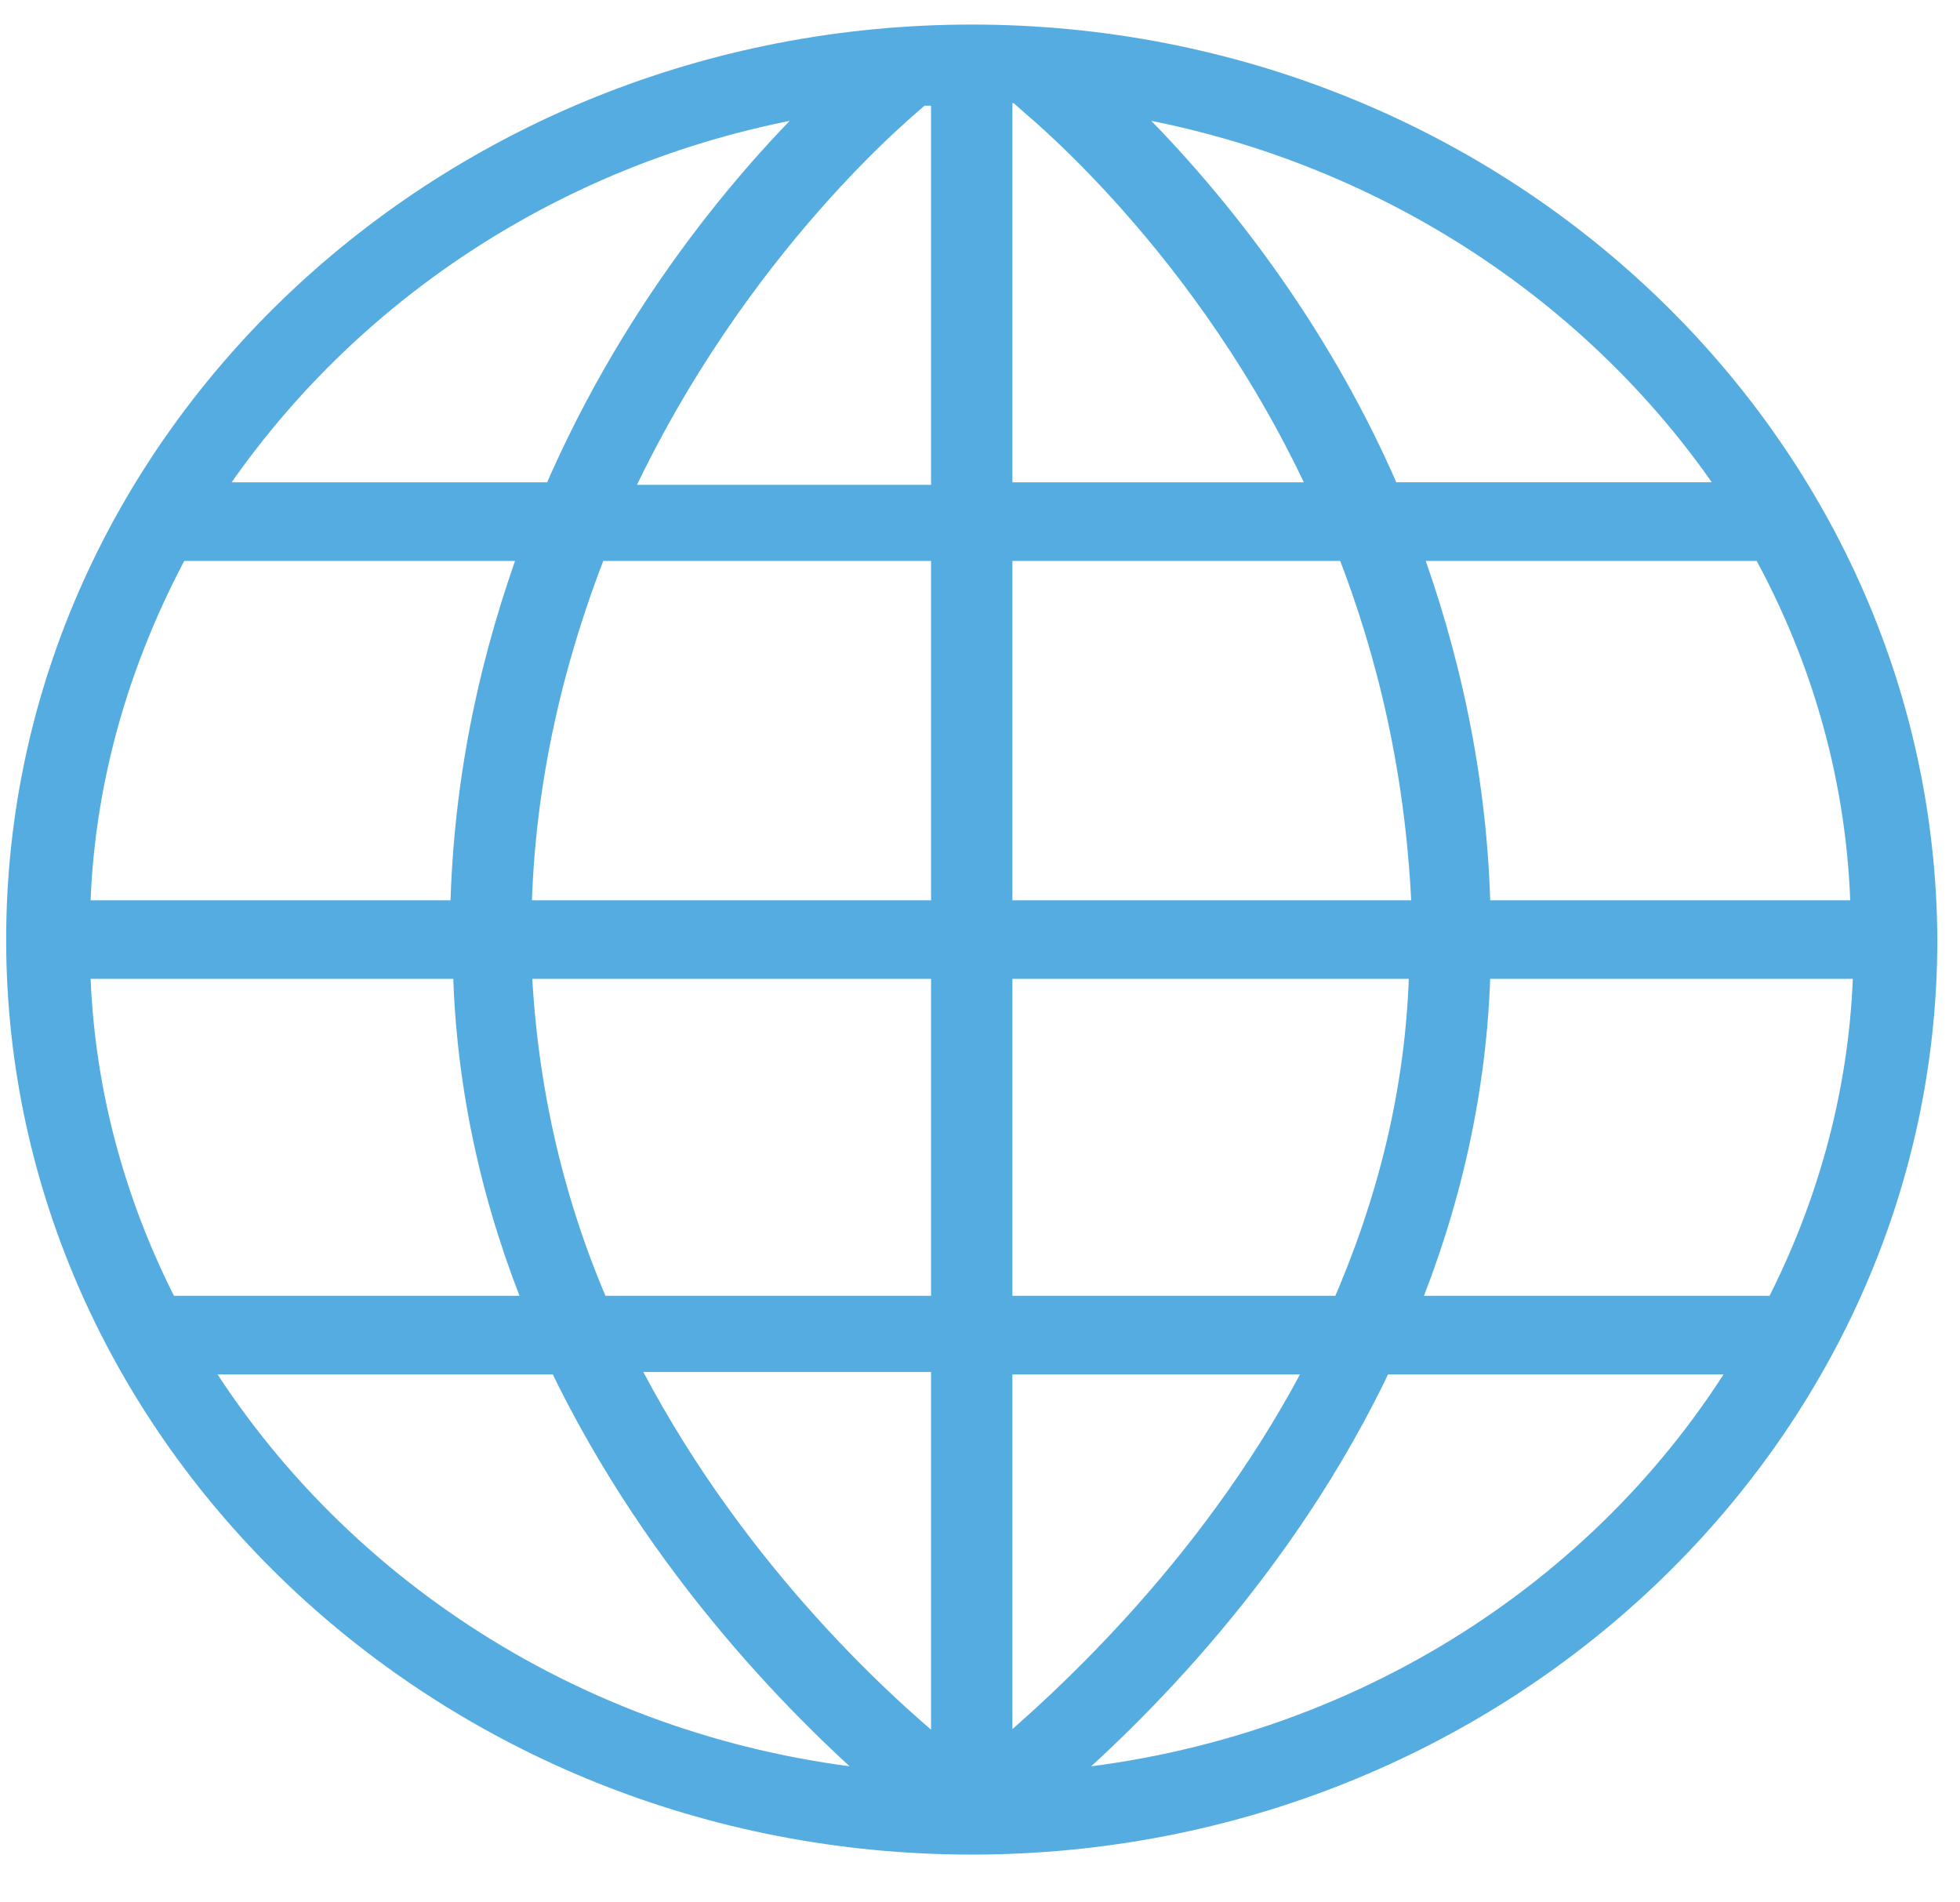
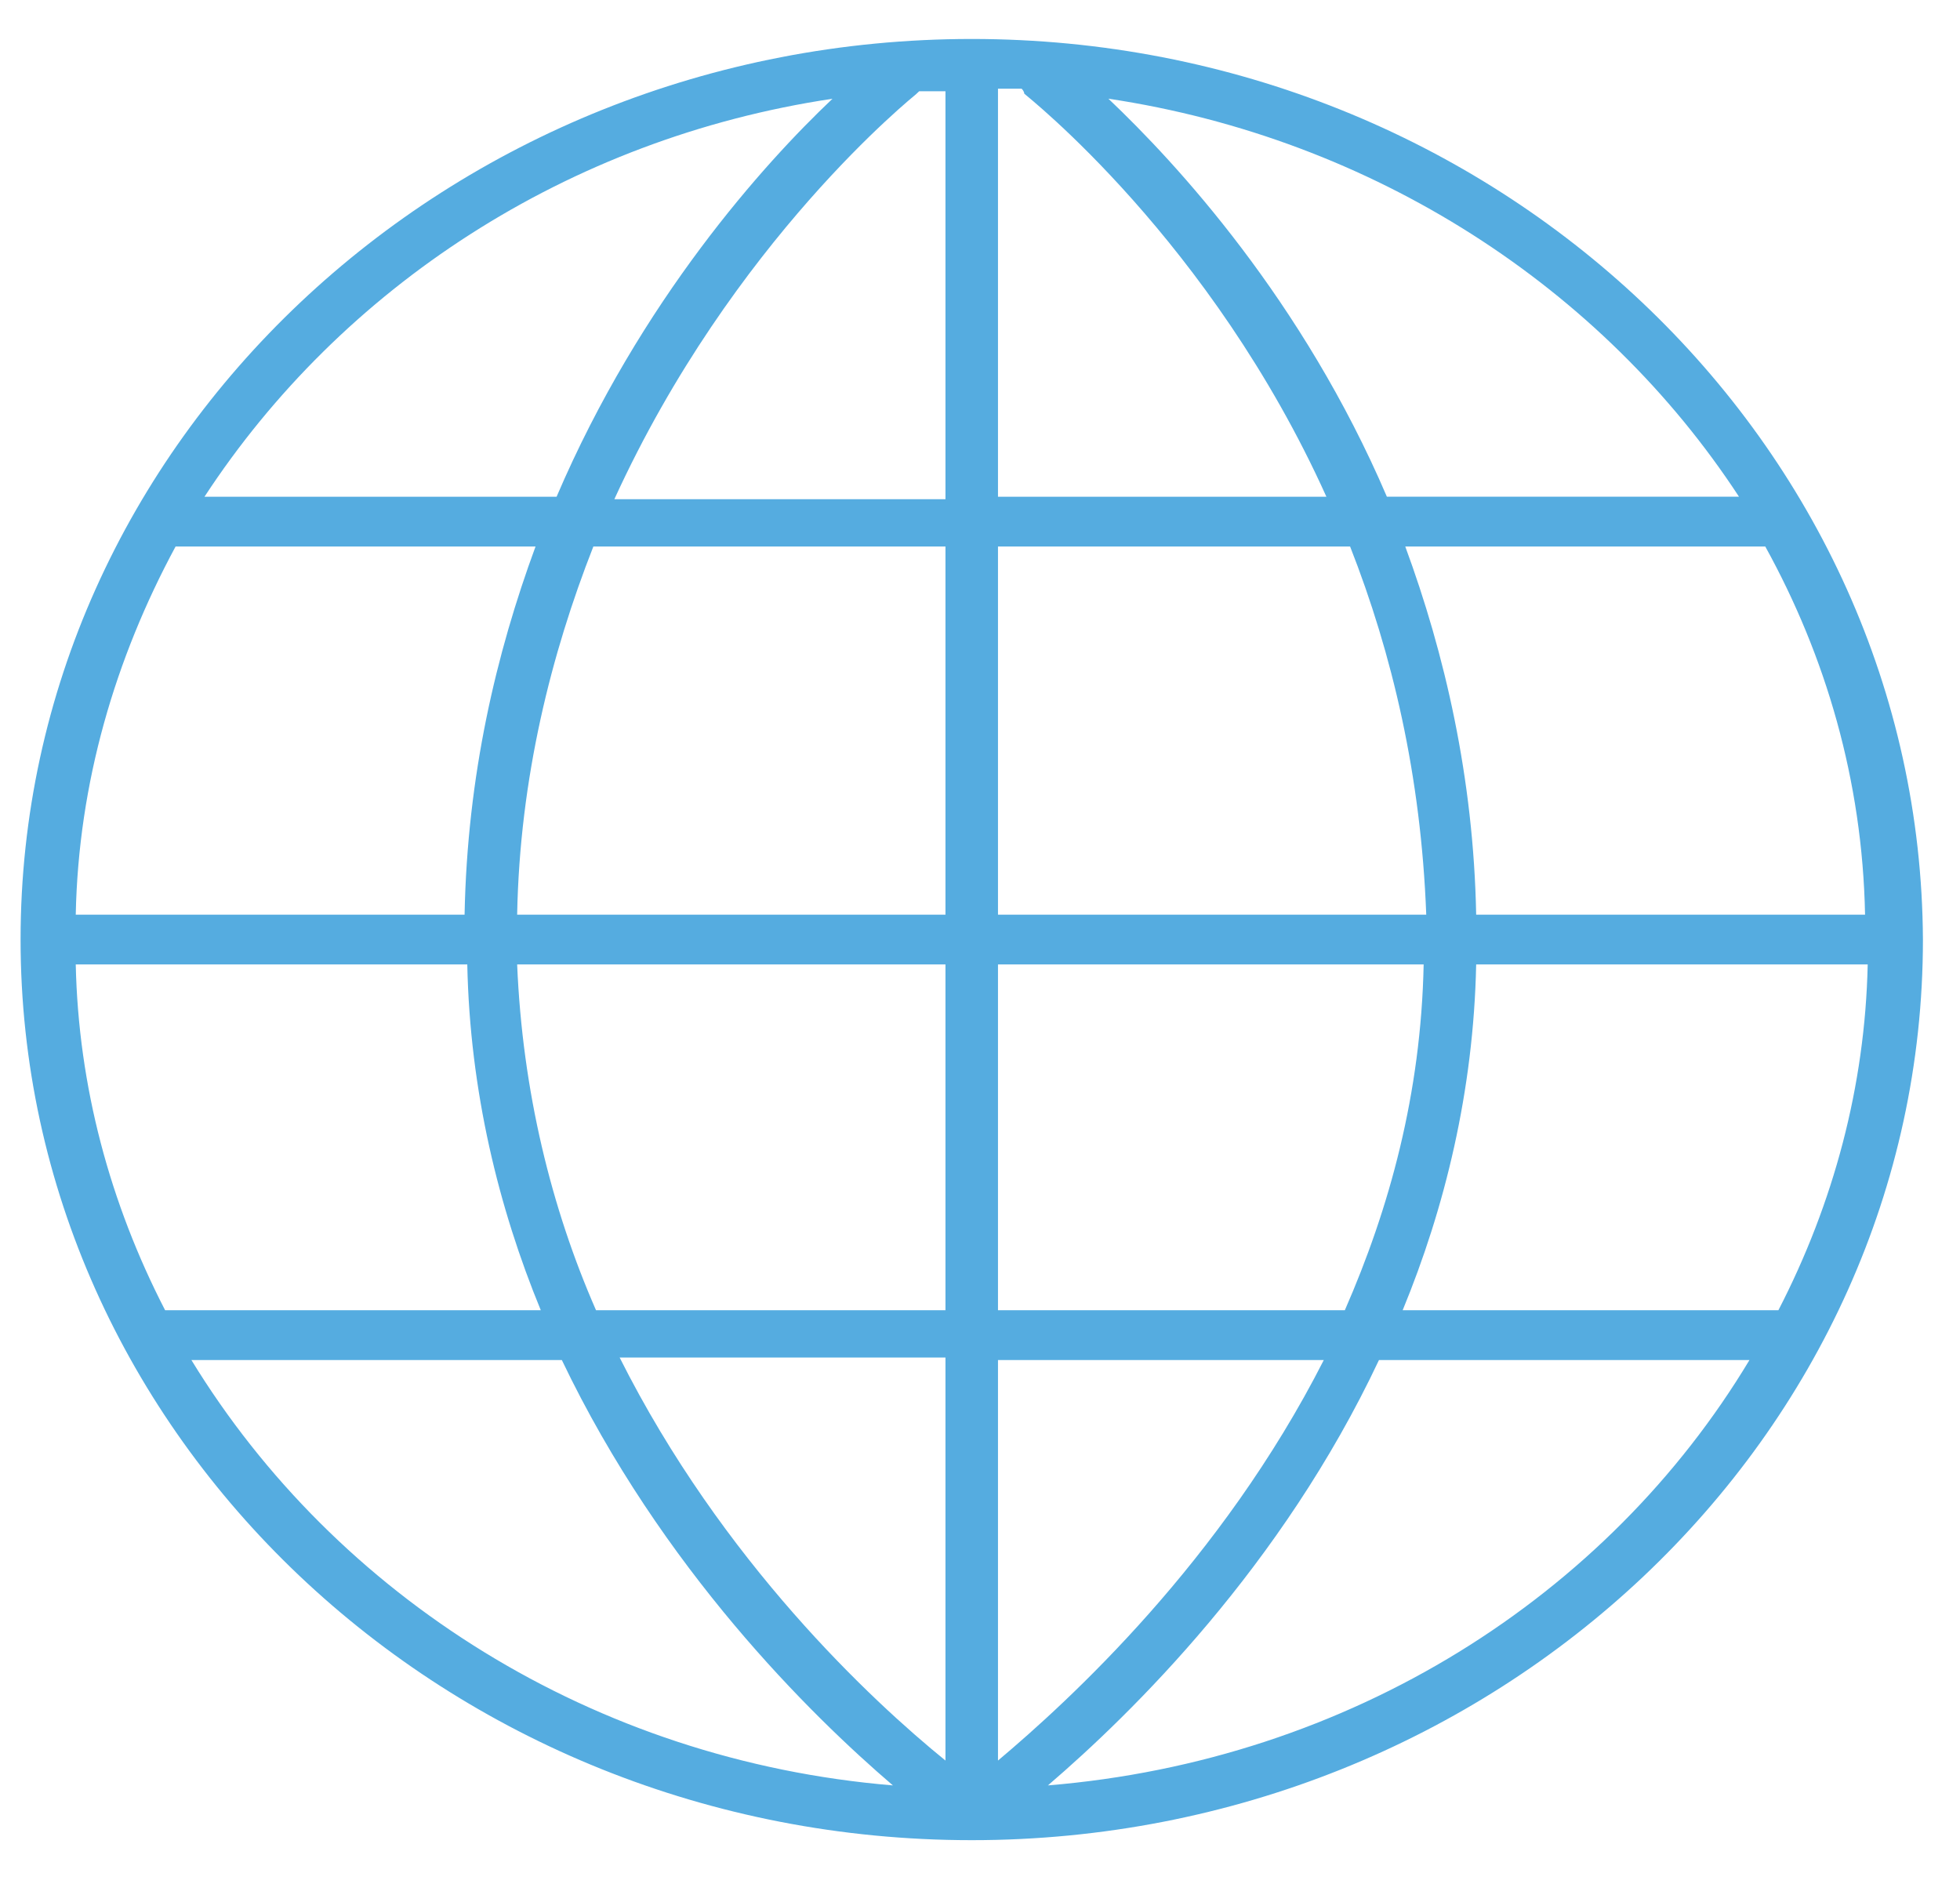
<svg xmlns="http://www.w3.org/2000/svg" width="34px" height="33px" viewBox="0 0 34 33" version="1.1">
  <title>Masonry Icon / Age Gate@2x</title>
  <g id="Desktop" stroke="none" stroke-width="1" fill="none" fill-rule="evenodd">
    <g id="PromoBox-Page-All-Collapsed" transform="translate(-554, -2775)">
      <g id="Group-5" transform="translate(570.857, 2791.298) rotate(-360) translate(-570.857, -2791.298) translate(554.357, 2775.676)">
        <path d="M17.821,30.295 C19.28,29.044 21.878,26.497 23.564,22.916 L29.991,22.916 C27.53,27.015 23.063,29.864 17.821,30.295 L17.821,30.295 Z M2.963,22.916 L9.389,22.916 C11.121,26.54 13.719,29.086 15.132,30.295 C9.936,29.864 5.469,27.015 2.963,22.916 Z M14.084,1.037 C12.899,2.158 10.757,4.532 9.298,7.941 L3.19,7.941 C5.561,4.316 9.48,1.727 14.084,1.037 L14.084,1.037 Z M25.25,15.191 C25.205,12.817 24.704,10.66 24.02,8.804 L30.265,8.804 C31.313,10.703 31.951,12.861 31.996,15.191 L25.25,15.191 Z M16.955,22.052 L16.955,16.054 L24.339,16.054 C24.293,18.298 23.746,20.283 22.972,22.052 L16.955,22.052 Z M16.955,22.916 L22.607,22.916 C20.83,26.411 18.186,28.828 16.955,29.864 L16.955,22.916 Z M16.044,22.916 L16.044,29.864 C14.767,28.828 12.169,26.411 10.392,22.873 L16.044,22.873 L16.044,22.916 Z M8.614,16.054 L16.044,16.054 L16.044,22.052 L9.982,22.052 C9.207,20.283 8.706,18.255 8.614,16.054 L8.614,16.054 Z M16.044,8.804 L16.044,15.191 L8.614,15.191 C8.659,12.817 9.207,10.66 9.936,8.804 L16.044,8.804 Z M23.063,8.804 C23.792,10.66 24.293,12.774 24.384,15.191 L16.955,15.191 L16.955,8.804 L23.063,8.804 Z M17.411,0.949 C17.456,0.993 20.648,3.496 22.652,7.941 L16.955,7.941 L16.955,0.863 L17.365,0.863 C17.411,0.907 17.411,0.949 17.411,0.949 Z M15.543,0.949 L15.588,0.907 L16.044,0.907 L16.044,7.984 L10.3,7.984 C12.352,3.496 15.497,0.993 15.543,0.95 L15.543,0.949 Z M2.689,8.804 L8.933,8.804 C8.25,10.66 7.749,12.774 7.702,15.191 L0.957,15.191 C1.003,12.904 1.641,10.746 2.689,8.804 L2.689,8.804 Z M0.957,16.054 L7.749,16.054 C7.794,18.254 8.295,20.283 9.024,22.052 L2.507,22.052 C1.55,20.197 1.003,18.168 0.957,16.054 L0.957,16.054 Z M30.493,22.052 L23.975,22.052 C24.704,20.283 25.205,18.254 25.25,16.054 L32.042,16.054 C31.996,18.168 31.45,20.197 30.493,22.052 L30.493,22.052 Z M29.809,7.94 L23.701,7.94 C22.242,4.532 20.054,2.158 18.87,1.036 C23.473,1.727 27.439,4.316 29.809,7.94 Z M16.5,0 C7.429,0 0,6.992 0,15.622 C0,24.21 7.384,31.245 16.5,31.245 C25.57,31.245 33,24.254 33,15.622 C32.955,6.992 25.571,0 16.5,0 Z" id="Fill-1" fill="#55ACE0" />
-         <path d="M17.821,30.295 C19.28,29.044 21.878,26.497 23.564,22.916 L29.991,22.916 C27.53,27.015 23.063,29.864 17.821,30.295 Z M2.963,22.916 L9.389,22.916 C11.121,26.54 13.719,29.086 15.132,30.295 C9.936,29.864 5.469,27.015 2.963,22.916 L2.963,22.916 Z M14.084,1.037 C12.899,2.158 10.757,4.532 9.298,7.941 L3.19,7.941 C5.561,4.316 9.48,1.727 14.084,1.037 Z M25.25,15.191 C25.205,12.817 24.704,10.66 24.02,8.804 L30.265,8.804 C31.313,10.703 31.951,12.861 31.996,15.191 L25.25,15.191 Z M16.955,22.052 L16.955,16.054 L24.339,16.054 C24.293,18.298 23.746,20.283 22.972,22.052 L16.955,22.052 Z M16.955,22.916 L22.607,22.916 C20.83,26.411 18.186,28.828 16.955,29.864 L16.955,22.916 Z M16.044,22.916 L16.044,29.864 C14.767,28.828 12.169,26.411 10.392,22.873 L16.044,22.873 L16.044,22.916 Z M8.614,16.054 L16.044,16.054 L16.044,22.052 L9.982,22.052 C9.207,20.283 8.706,18.255 8.614,16.054 Z M16.044,8.804 L16.044,15.191 L8.614,15.191 C8.659,12.817 9.207,10.66 9.936,8.804 L16.044,8.804 Z M23.063,8.804 C23.792,10.66 24.293,12.774 24.384,15.191 L16.955,15.191 L16.955,8.804 L23.063,8.804 Z M17.411,0.949 C17.456,0.993 20.648,3.496 22.652,7.941 L16.955,7.941 L16.955,0.863 L17.365,0.863 C17.411,0.907 17.411,0.949 17.411,0.949 L17.411,0.949 Z M15.543,0.949 L15.588,0.907 L16.044,0.907 L16.044,7.984 L10.3,7.984 C12.352,3.496 15.497,0.993 15.543,0.95 L15.543,0.949 Z M2.689,8.804 L8.933,8.804 C8.25,10.66 7.749,12.774 7.702,15.191 L0.957,15.191 C1.003,12.904 1.641,10.746 2.689,8.804 Z M0.957,16.054 L7.749,16.054 C7.794,18.254 8.295,20.283 9.024,22.052 L2.507,22.052 C1.55,20.197 1.003,18.168 0.957,16.054 Z M30.493,22.052 L23.975,22.052 C24.704,20.283 25.205,18.254 25.25,16.054 L32.042,16.054 C31.996,18.168 31.45,20.197 30.493,22.052 Z M29.809,7.94 L23.701,7.94 C22.242,4.532 20.054,2.158 18.87,1.036 C23.473,1.727 27.439,4.316 29.809,7.94 L29.809,7.94 Z M16.5,0 C7.429,0 0,6.992 0,15.622 C0,24.21 7.384,31.245 16.5,31.245 C25.57,31.245 33,24.254 33,15.622 C32.955,6.992 25.571,0 16.5,0 L16.5,0 Z" id="Stroke-3" stroke="#55ACE0" stroke-width="0.5" />
      </g>
    </g>
  </g>
</svg>